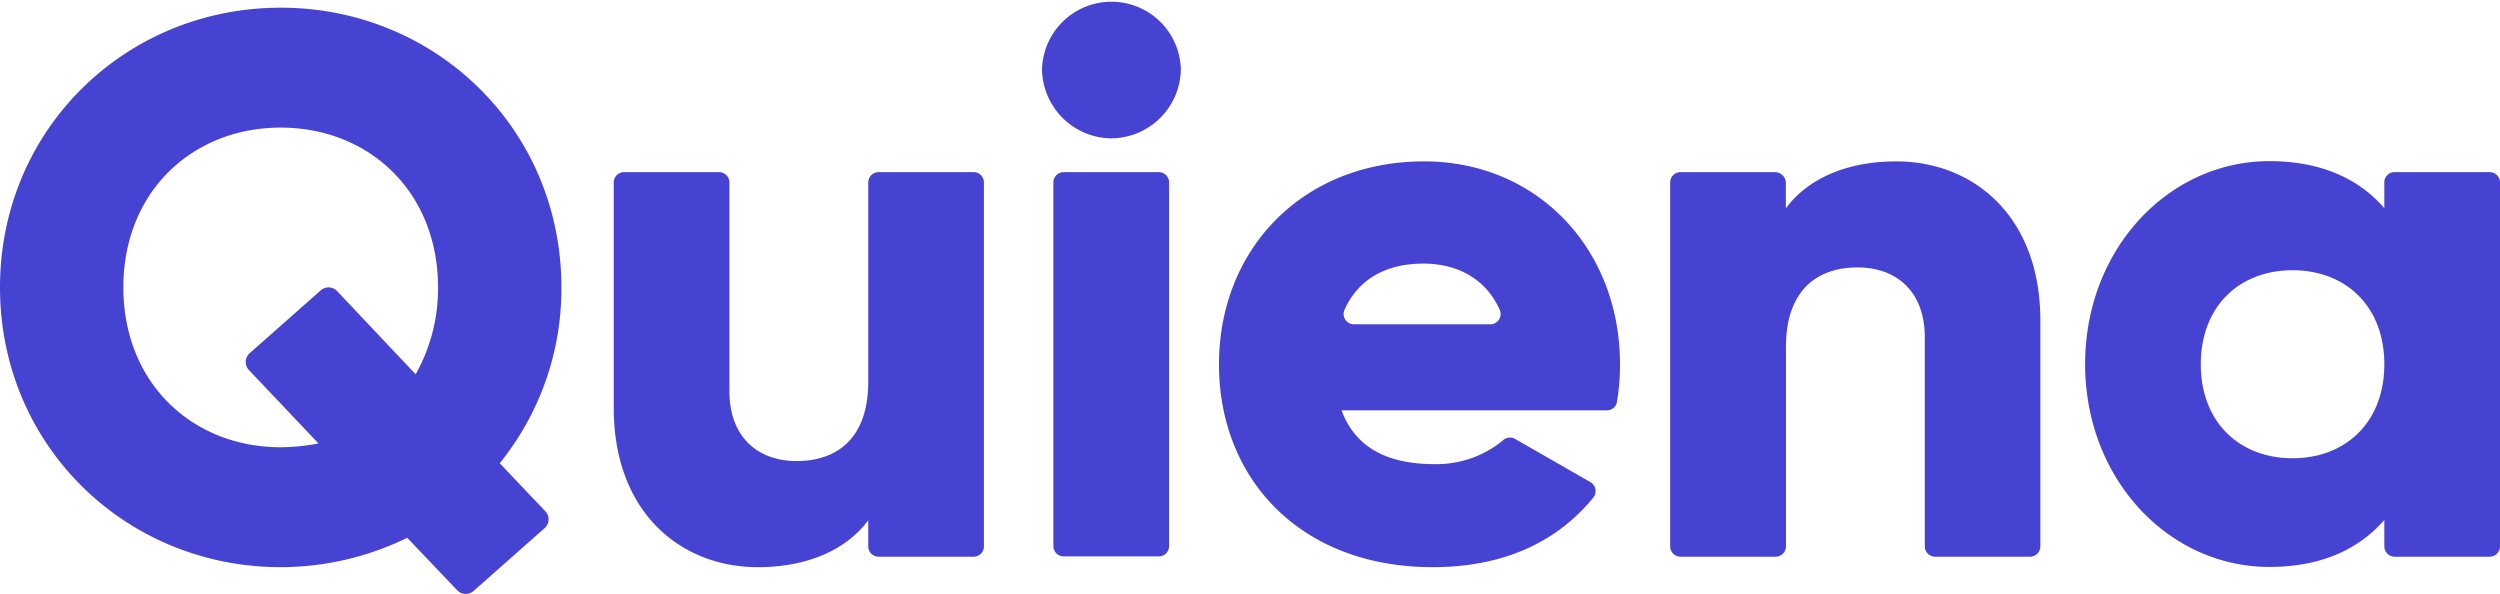
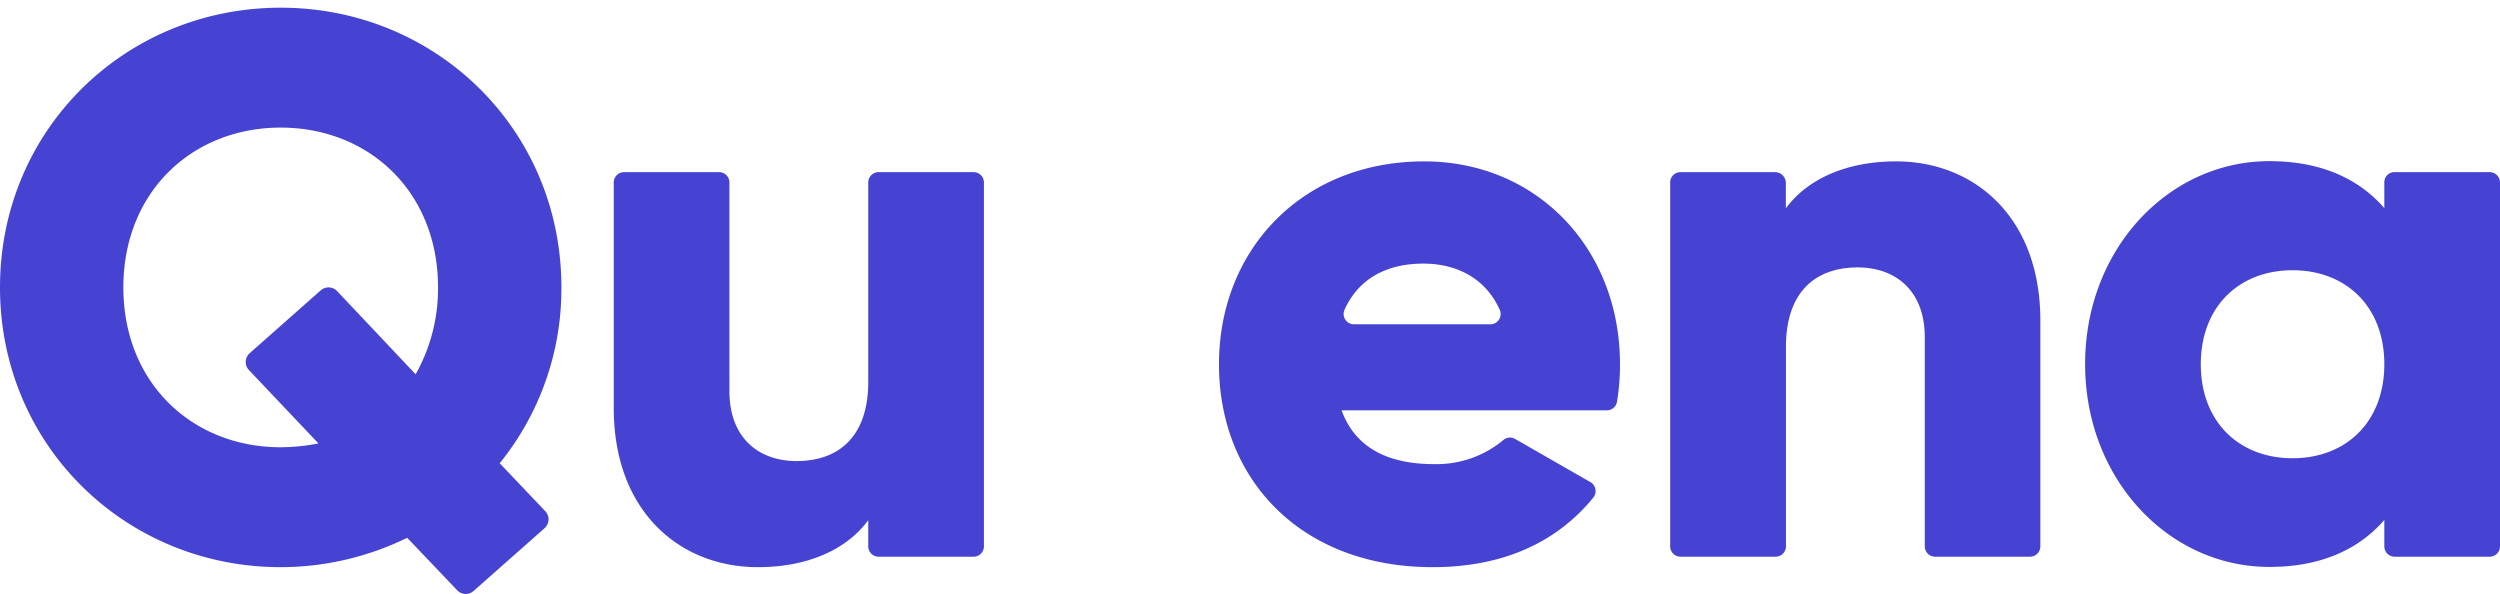
<svg xmlns="http://www.w3.org/2000/svg" id="Layer_1" data-name="Layer 1" viewBox="0 0 425.54 101.13">
  <defs>
    <style>.cls-1{fill:#4643d3;}</style>
  </defs>
  <path class="cls-1" d="M95.56,48.92C95.56,22,74.17,1.31,47.78,1.31S0,22,0,48.92,21.4,96.54,47.78,96.54a49.1,49.1,0,0,0,21.53-5l8.52,8.94a2,2,0,0,0,2.77.12l12.1-10.7a2,2,0,0,0,.13-2.87l-7.77-8.18A47.19,47.19,0,0,0,95.56,48.92ZM47.78,76.13C32.82,76.13,21,65.28,21,48.92s11.82-27.2,26.78-27.2,26.78,10.85,26.78,27.2a29.75,29.75,0,0,1-3.81,14.79L57.38,49.55a2,2,0,0,0-2.78-.13L42.51,60.11A2,2,0,0,0,42.38,63L54.21,75.48A34.78,34.78,0,0,1,47.78,76.13Z" />
  <path class="cls-1" d="M149.55,29.3a1.76,1.76,0,0,0-1.76,1.77V65c0,9.29-5,13.48-12.21,13.48-6.3,0-11.42-3.8-11.42-11.91V31.07a1.76,1.76,0,0,0-1.76-1.77H106.23a1.76,1.76,0,0,0-1.76,1.77V69.46c0,17.66,11.29,27.08,24.55,27.08,8.66,0,15.23-3.14,18.77-8V93a1.76,1.76,0,0,0,1.76,1.76h16.17A1.76,1.76,0,0,0,167.48,93V31.07a1.76,1.76,0,0,0-1.76-1.77Z" />
-   <path class="cls-1" d="M189.14,23.55A11.93,11.93,0,0,0,201,11.77a11.82,11.82,0,0,0-23.63,0A11.92,11.92,0,0,0,189.14,23.55Zm-8.08,71.16h16.16A1.76,1.76,0,0,0,199,93V31.07a1.77,1.77,0,0,0-1.77-1.77H181.06a1.76,1.76,0,0,0-1.76,1.77V93A1.76,1.76,0,0,0,181.06,94.71Z" />
  <path class="cls-1" d="M228.36,69.85H273.5a1.74,1.74,0,0,0,1.73-1.43,38.08,38.08,0,0,0,.52-6.41c0-19.76-14.18-34.54-33.34-34.54-20.74,0-34.92,15-34.92,34.54s13.91,34.53,36.36,34.53c11.68,0,20.94-4,27.35-11.83a1.77,1.77,0,0,0-.49-2.65L257.87,74.7a1.73,1.73,0,0,0-2,.22A17.76,17.76,0,0,1,244.11,79C236.89,79,230.85,76.66,228.36,69.85Zm2.11-14.65a1.76,1.76,0,0,1-1.61-2.48c2.3-5.09,6.92-7.85,13.42-7.85,5.21,0,10.43,2.14,13,7.87a1.75,1.75,0,0,1-1.62,2.46Z" />
  <path class="cls-1" d="M322.75,27.47c-8.66,0-15.22,3.14-18.77,8V31.16a1.86,1.86,0,0,0-1.86-1.86H286.05a1.76,1.76,0,0,0-1.76,1.77V93a1.76,1.76,0,0,0,1.76,1.76h16.17A1.76,1.76,0,0,0,304,93V59c0-9.29,5-13.48,12.21-13.48,6.3,0,11.42,3.8,11.42,11.91V93a1.76,1.76,0,0,0,1.76,1.76h16.17A1.76,1.76,0,0,0,347.3,93V54.55C347.3,36.89,336,27.47,322.75,27.47Z" />
  <path class="cls-1" d="M405.85,31v4.43c-4.33-5-10.77-8-19.56-8-17.2,0-31.37,15-31.37,34.54s14.17,34.53,31.37,34.53c8.79,0,15.23-3,19.56-8V93a1.76,1.76,0,0,0,1.76,1.76h16.17A1.76,1.76,0,0,0,425.54,93V31.07a1.76,1.76,0,0,0-1.76-1.77H407.56A1.72,1.72,0,0,0,405.85,31ZM390.23,78c-9.06,0-15.62-6.15-15.62-16s6.56-16,15.62-16,15.62,6.14,15.62,16S399.29,78,390.23,78Z" />
</svg>